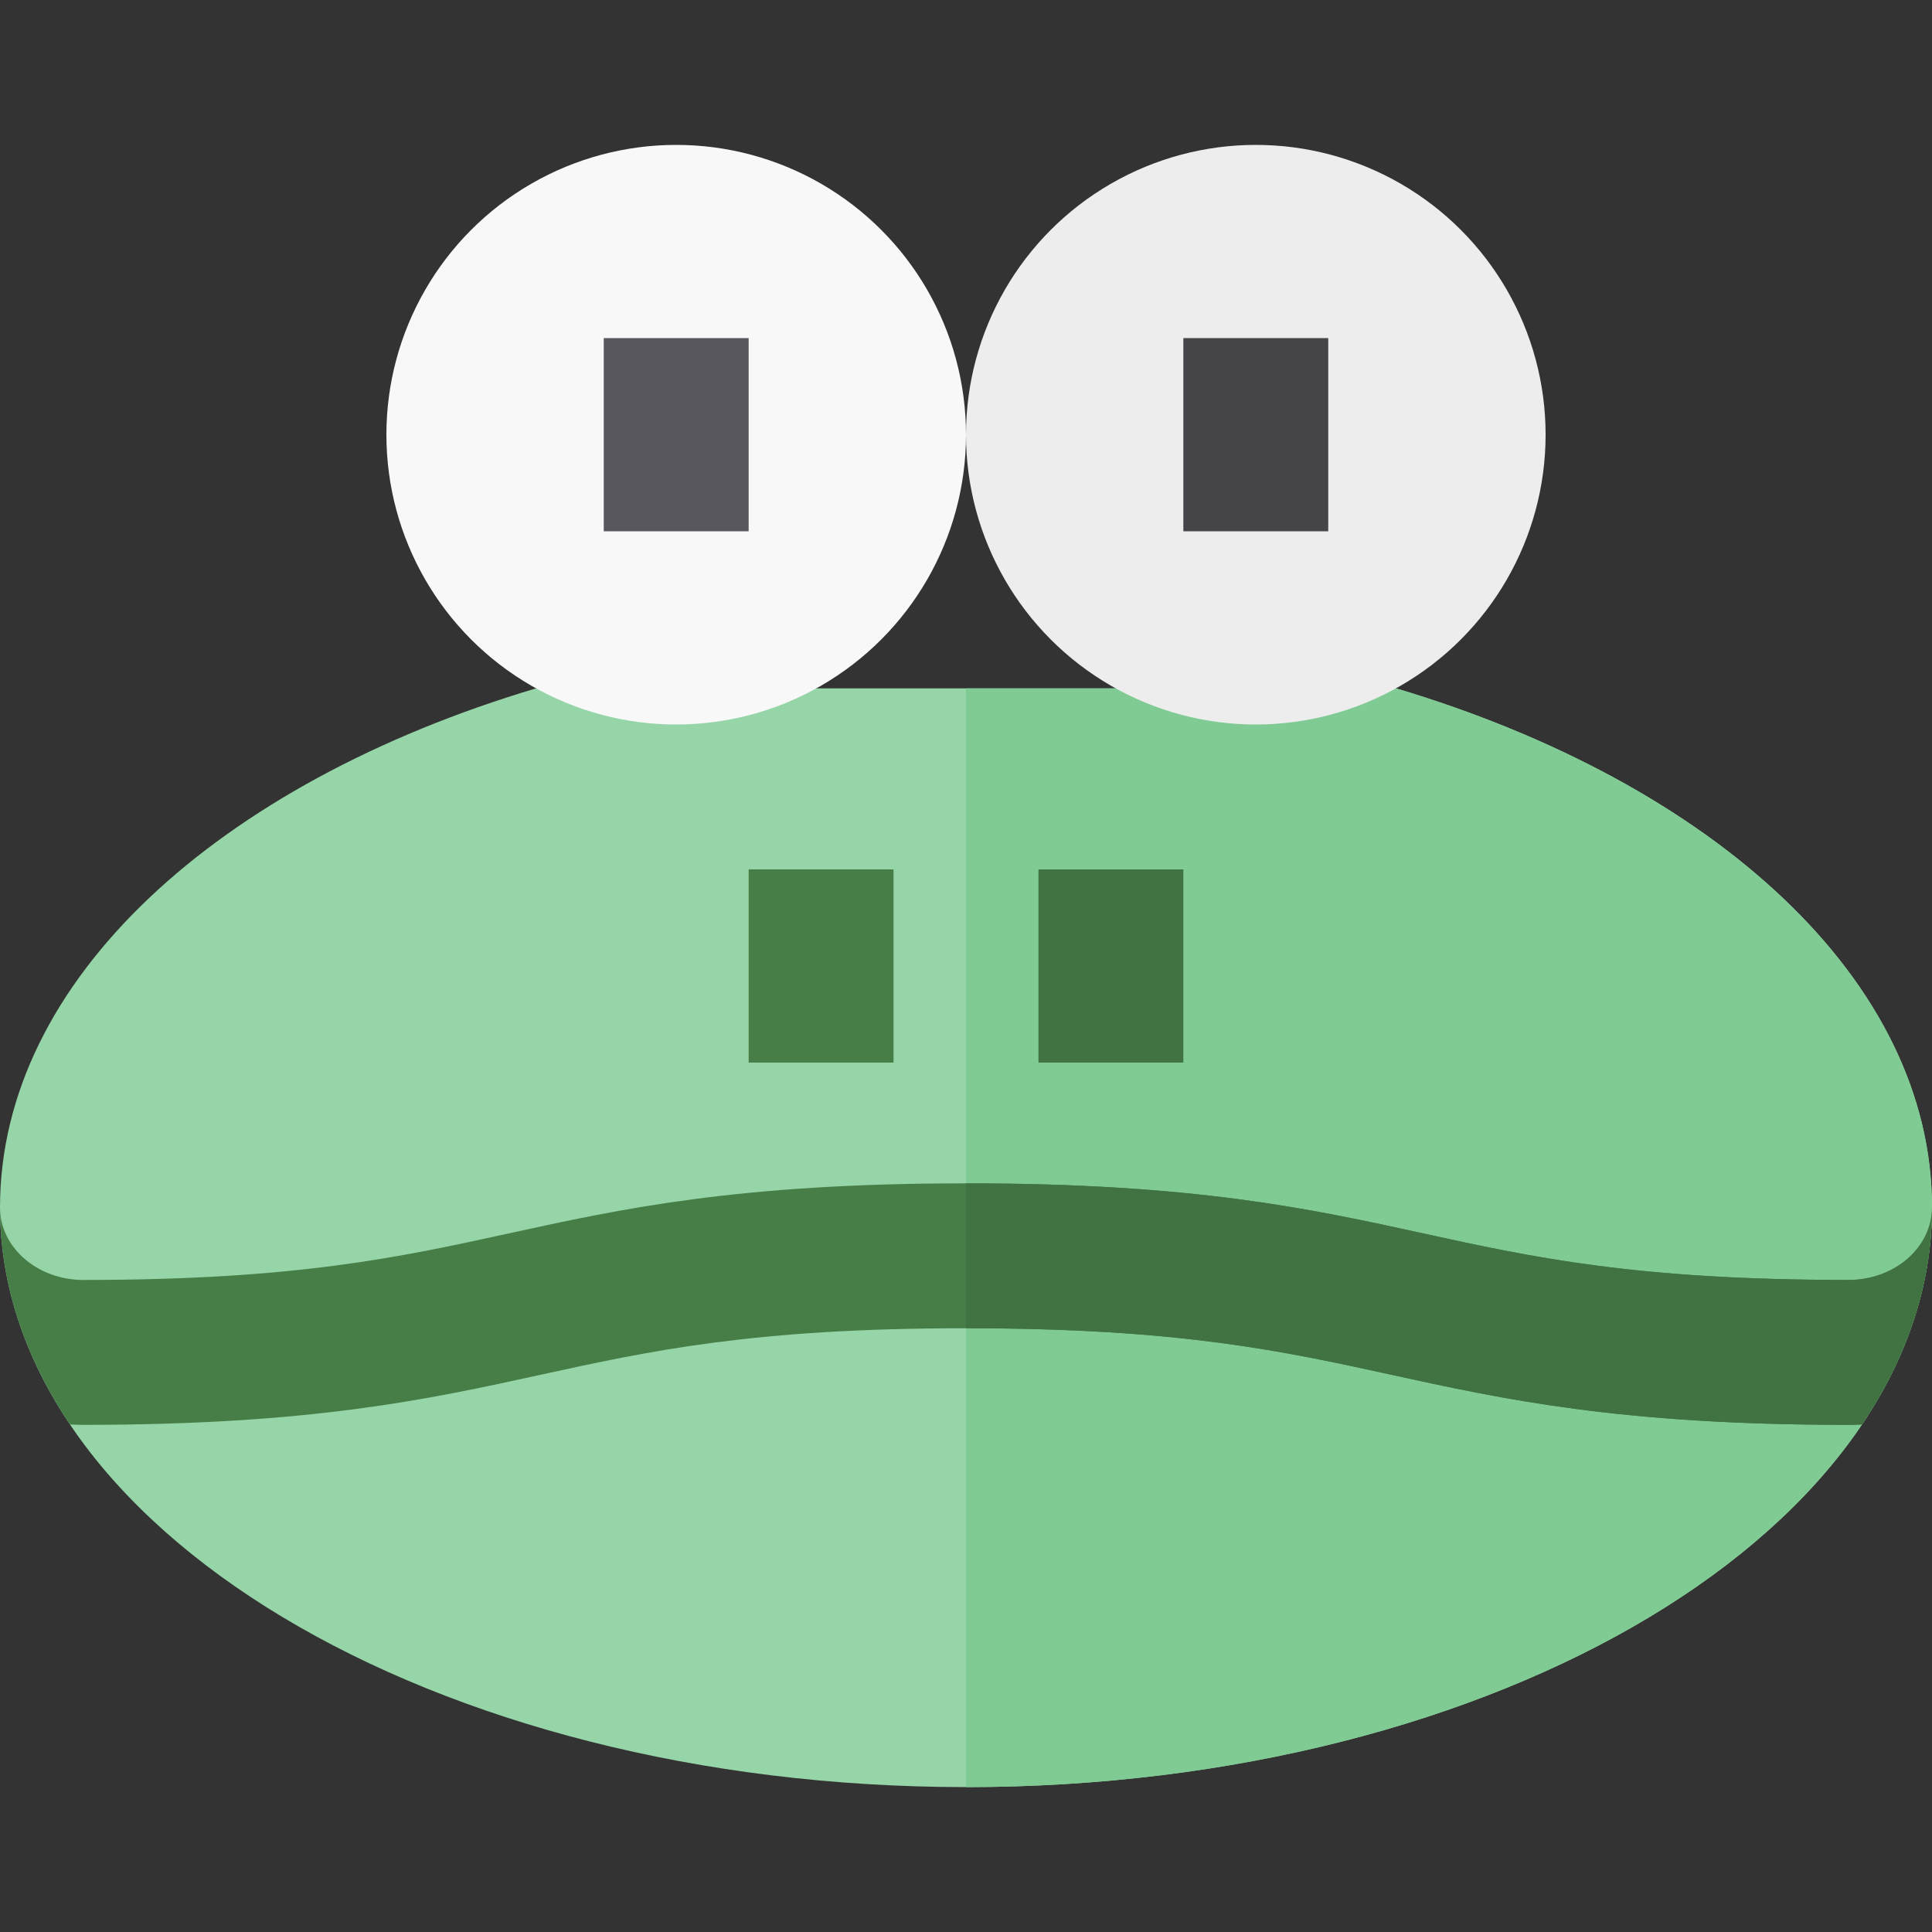
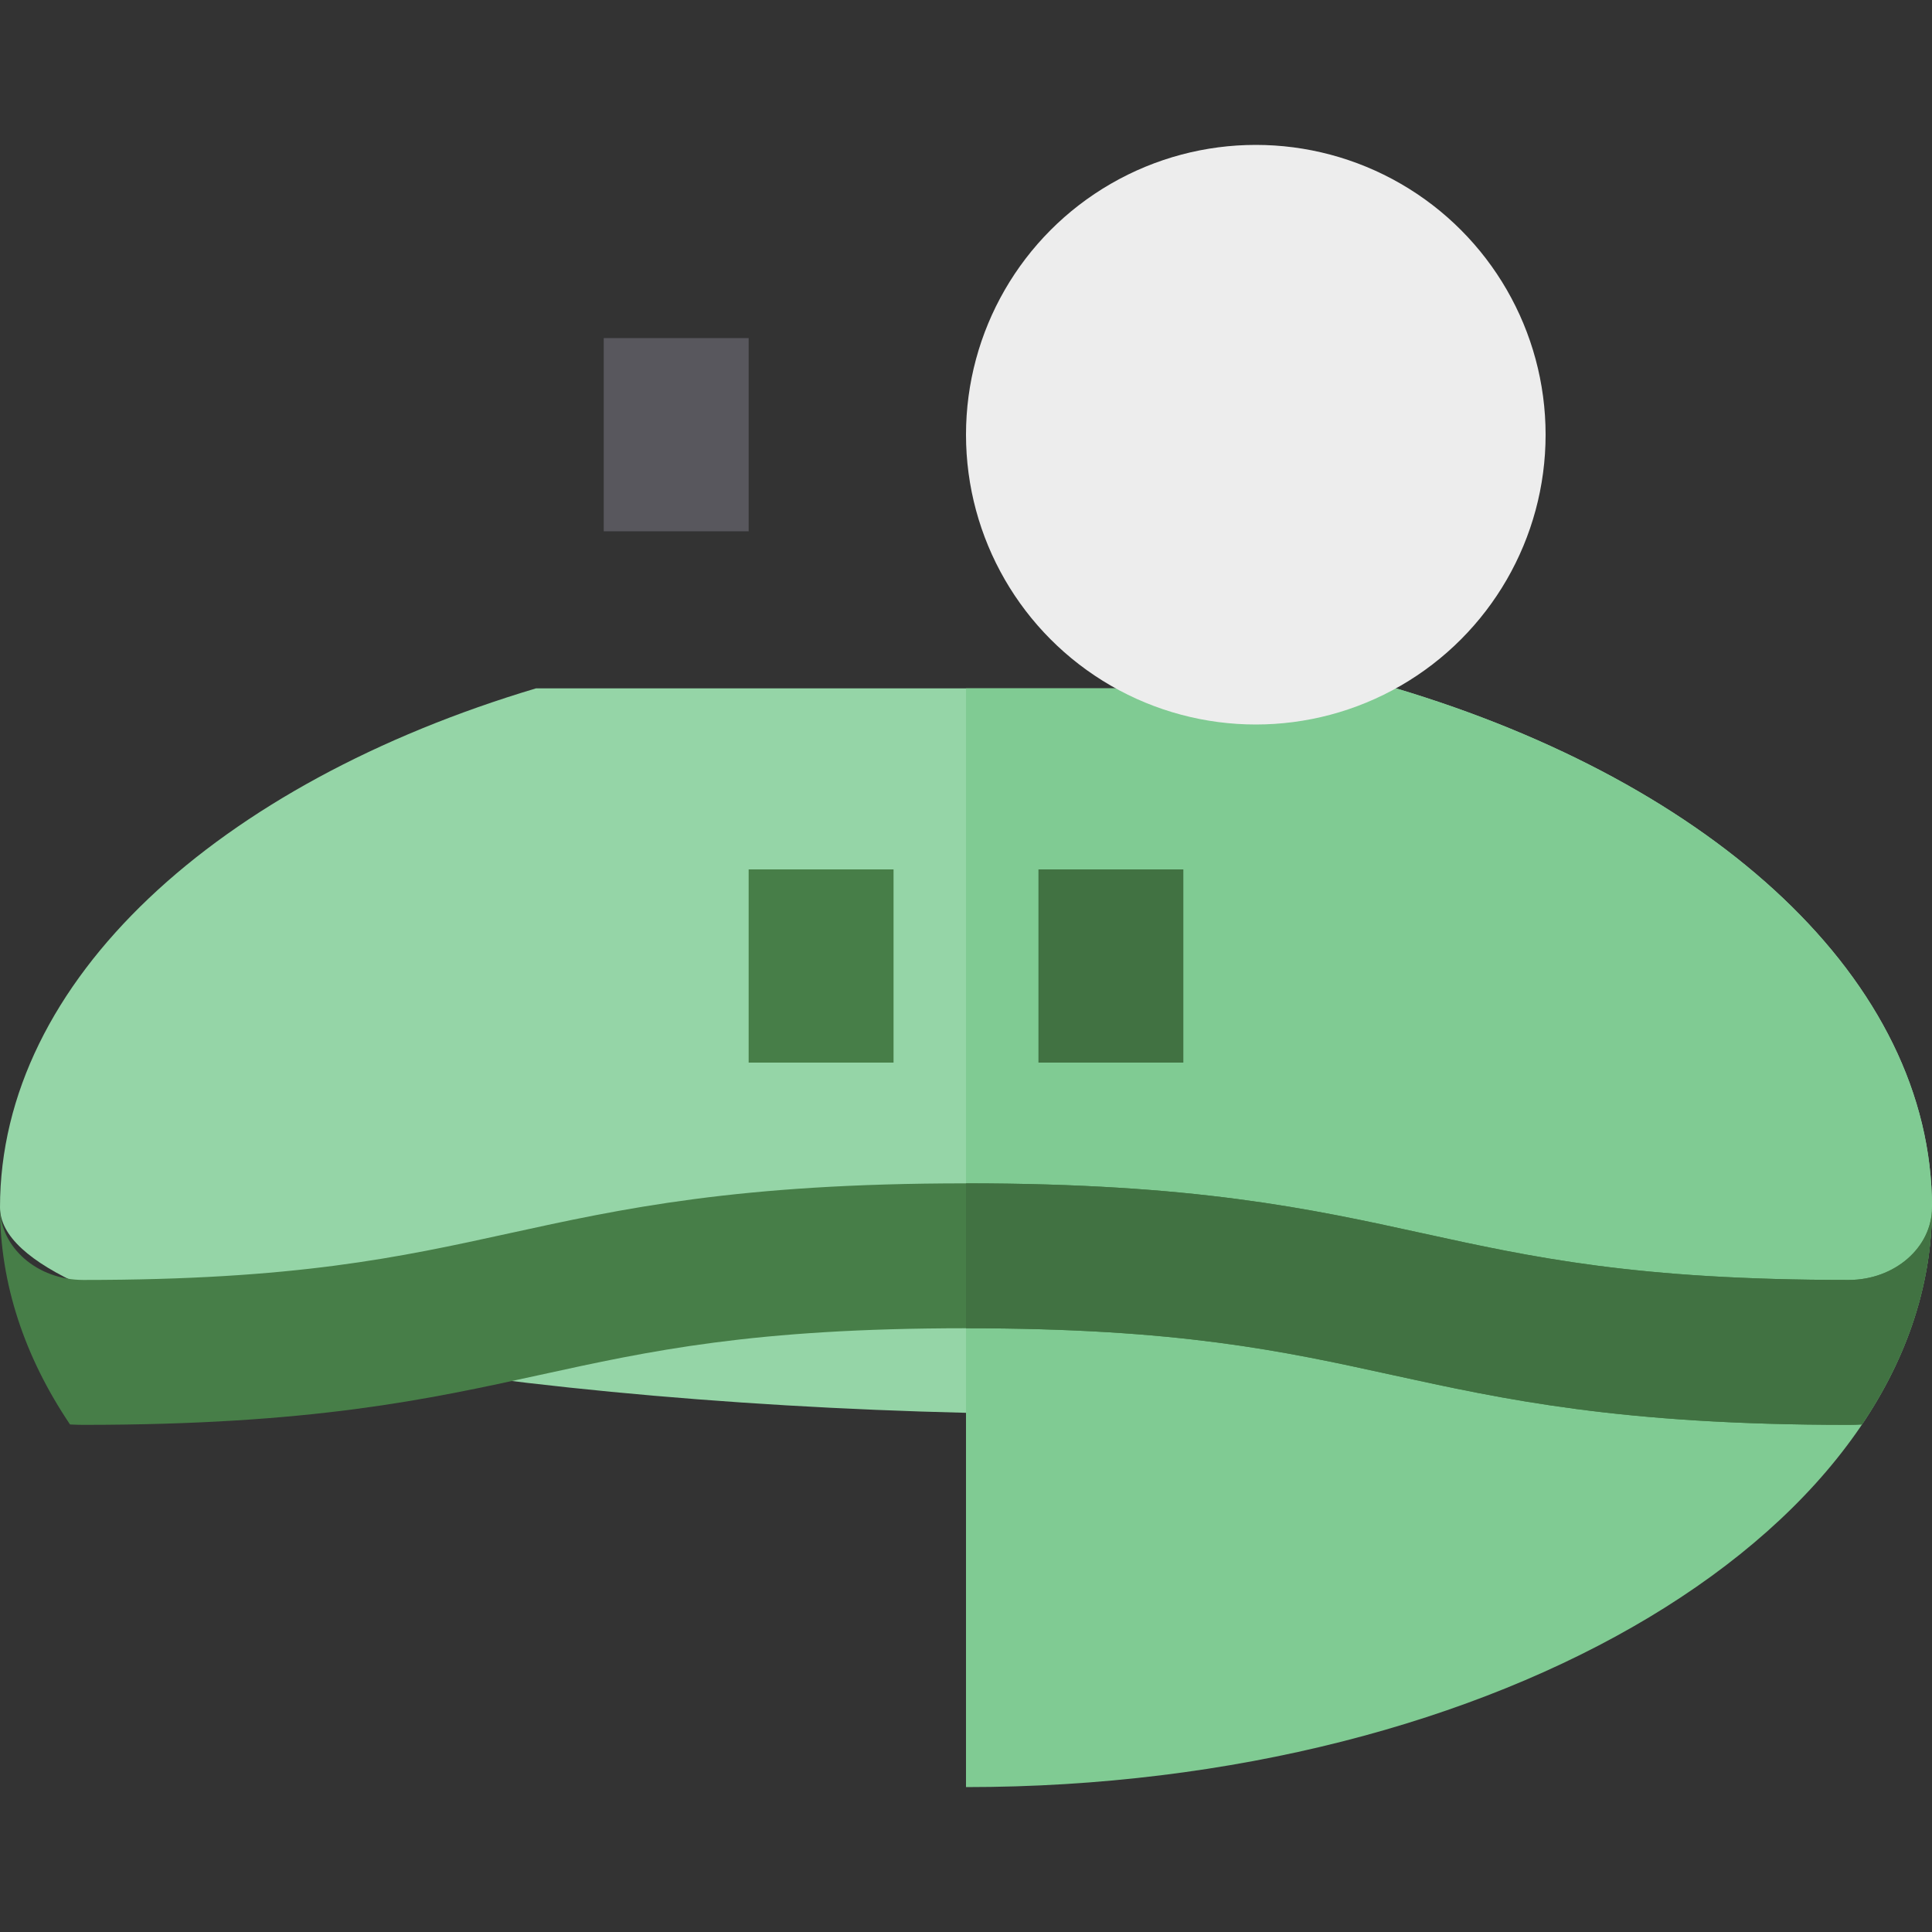
<svg xmlns="http://www.w3.org/2000/svg" version="1.1" id="Layer_1" x="0px" y="0px" viewBox="0 0 512 512" style="enable-background:new 0 0 512 512;" xml:space="preserve">
  <rect x="0" y="0" width="512" height="512" fill="#333333" stroke="none" />
-   <path style="fill:#95D5A7;" d="M142.051,182.418C57.85,207.571,0,259.734,0,320c0,84.831,114.615,153.6,256,153.6  S512,404.831,512,320c0-60.268-57.85-112.429-142.052-137.582" />
+   <path style="fill:#95D5A7;" d="M142.051,182.418C57.85,207.571,0,259.734,0,320S512,404.831,512,320c0-60.268-57.85-112.429-142.052-137.582" />
  <path style="fill:#80CB93;" d="M369.948,182.418H256V473.6c141.385,0,256-68.769,256-153.6  C512,259.732,454.15,207.571,369.948,182.418z" />
  <g>
    <path style="fill:#477E48;" d="M489.92,339.2c-56.403,0-83.823-6.002-112.855-12.356C347.318,320.333,316.557,313.6,256,313.6   s-91.318,6.733-121.065,13.244C105.903,333.198,78.483,339.2,22.08,339.2C9.905,339.2,0,330.588,0,320   c0,20.332,6.598,39.735,18.556,57.495c1.166,0.064,2.34,0.105,3.524,0.105c60.557,0,91.318-6.733,121.065-13.244   C172.177,358.003,199.597,352,256,352s83.823,6.003,112.855,12.356c29.747,6.511,60.508,13.244,121.065,13.244   c1.184,0,2.358-0.041,3.524-0.105C505.402,359.735,512,340.332,512,320C512,330.588,502.095,339.2,489.92,339.2z" />
    <rect x="198.4" y="230.4" style="fill:#477E48;" width="38.4" height="51.2" />
  </g>
  <g>
    <rect x="275.2" y="230.4" style="fill:#417242;" width="38.4" height="51.2" />
    <path style="fill:#417242;" d="M489.92,339.2c-56.403,0-83.823-6.002-112.855-12.356C347.318,320.333,316.557,313.6,256,313.6V352   c56.403,0,83.823,6.003,112.855,12.356c29.747,6.511,60.508,13.244,121.065,13.244c1.184,0,2.358-0.041,3.524-0.105   C505.402,359.735,512,340.332,512,320C512,330.588,502.095,339.2,489.92,339.2z" />
  </g>
-   <circle style="fill:#F8F8F9;" cx="179.2" cy="115.2" r="76.8" />
  <circle style="fill:#EDEDED;" cx="332.8" cy="115.2" r="76.8" />
-   <rect x="313.6" y="89.6" style="fill:#454449;" width="38.4" height="51.2" />
  <rect x="160" y="89.6" style="fill:#58575D;" width="38.4" height="51.2" />
  <g>
</g>
  <g>
</g>
  <g>
</g>
  <g>
</g>
  <g>
</g>
  <g>
</g>
  <g>
</g>
  <g>
</g>
  <g>
</g>
  <g>
</g>
  <g>
</g>
  <g>
</g>
  <g>
</g>
  <g>
</g>
  <g>
</g>
</svg>